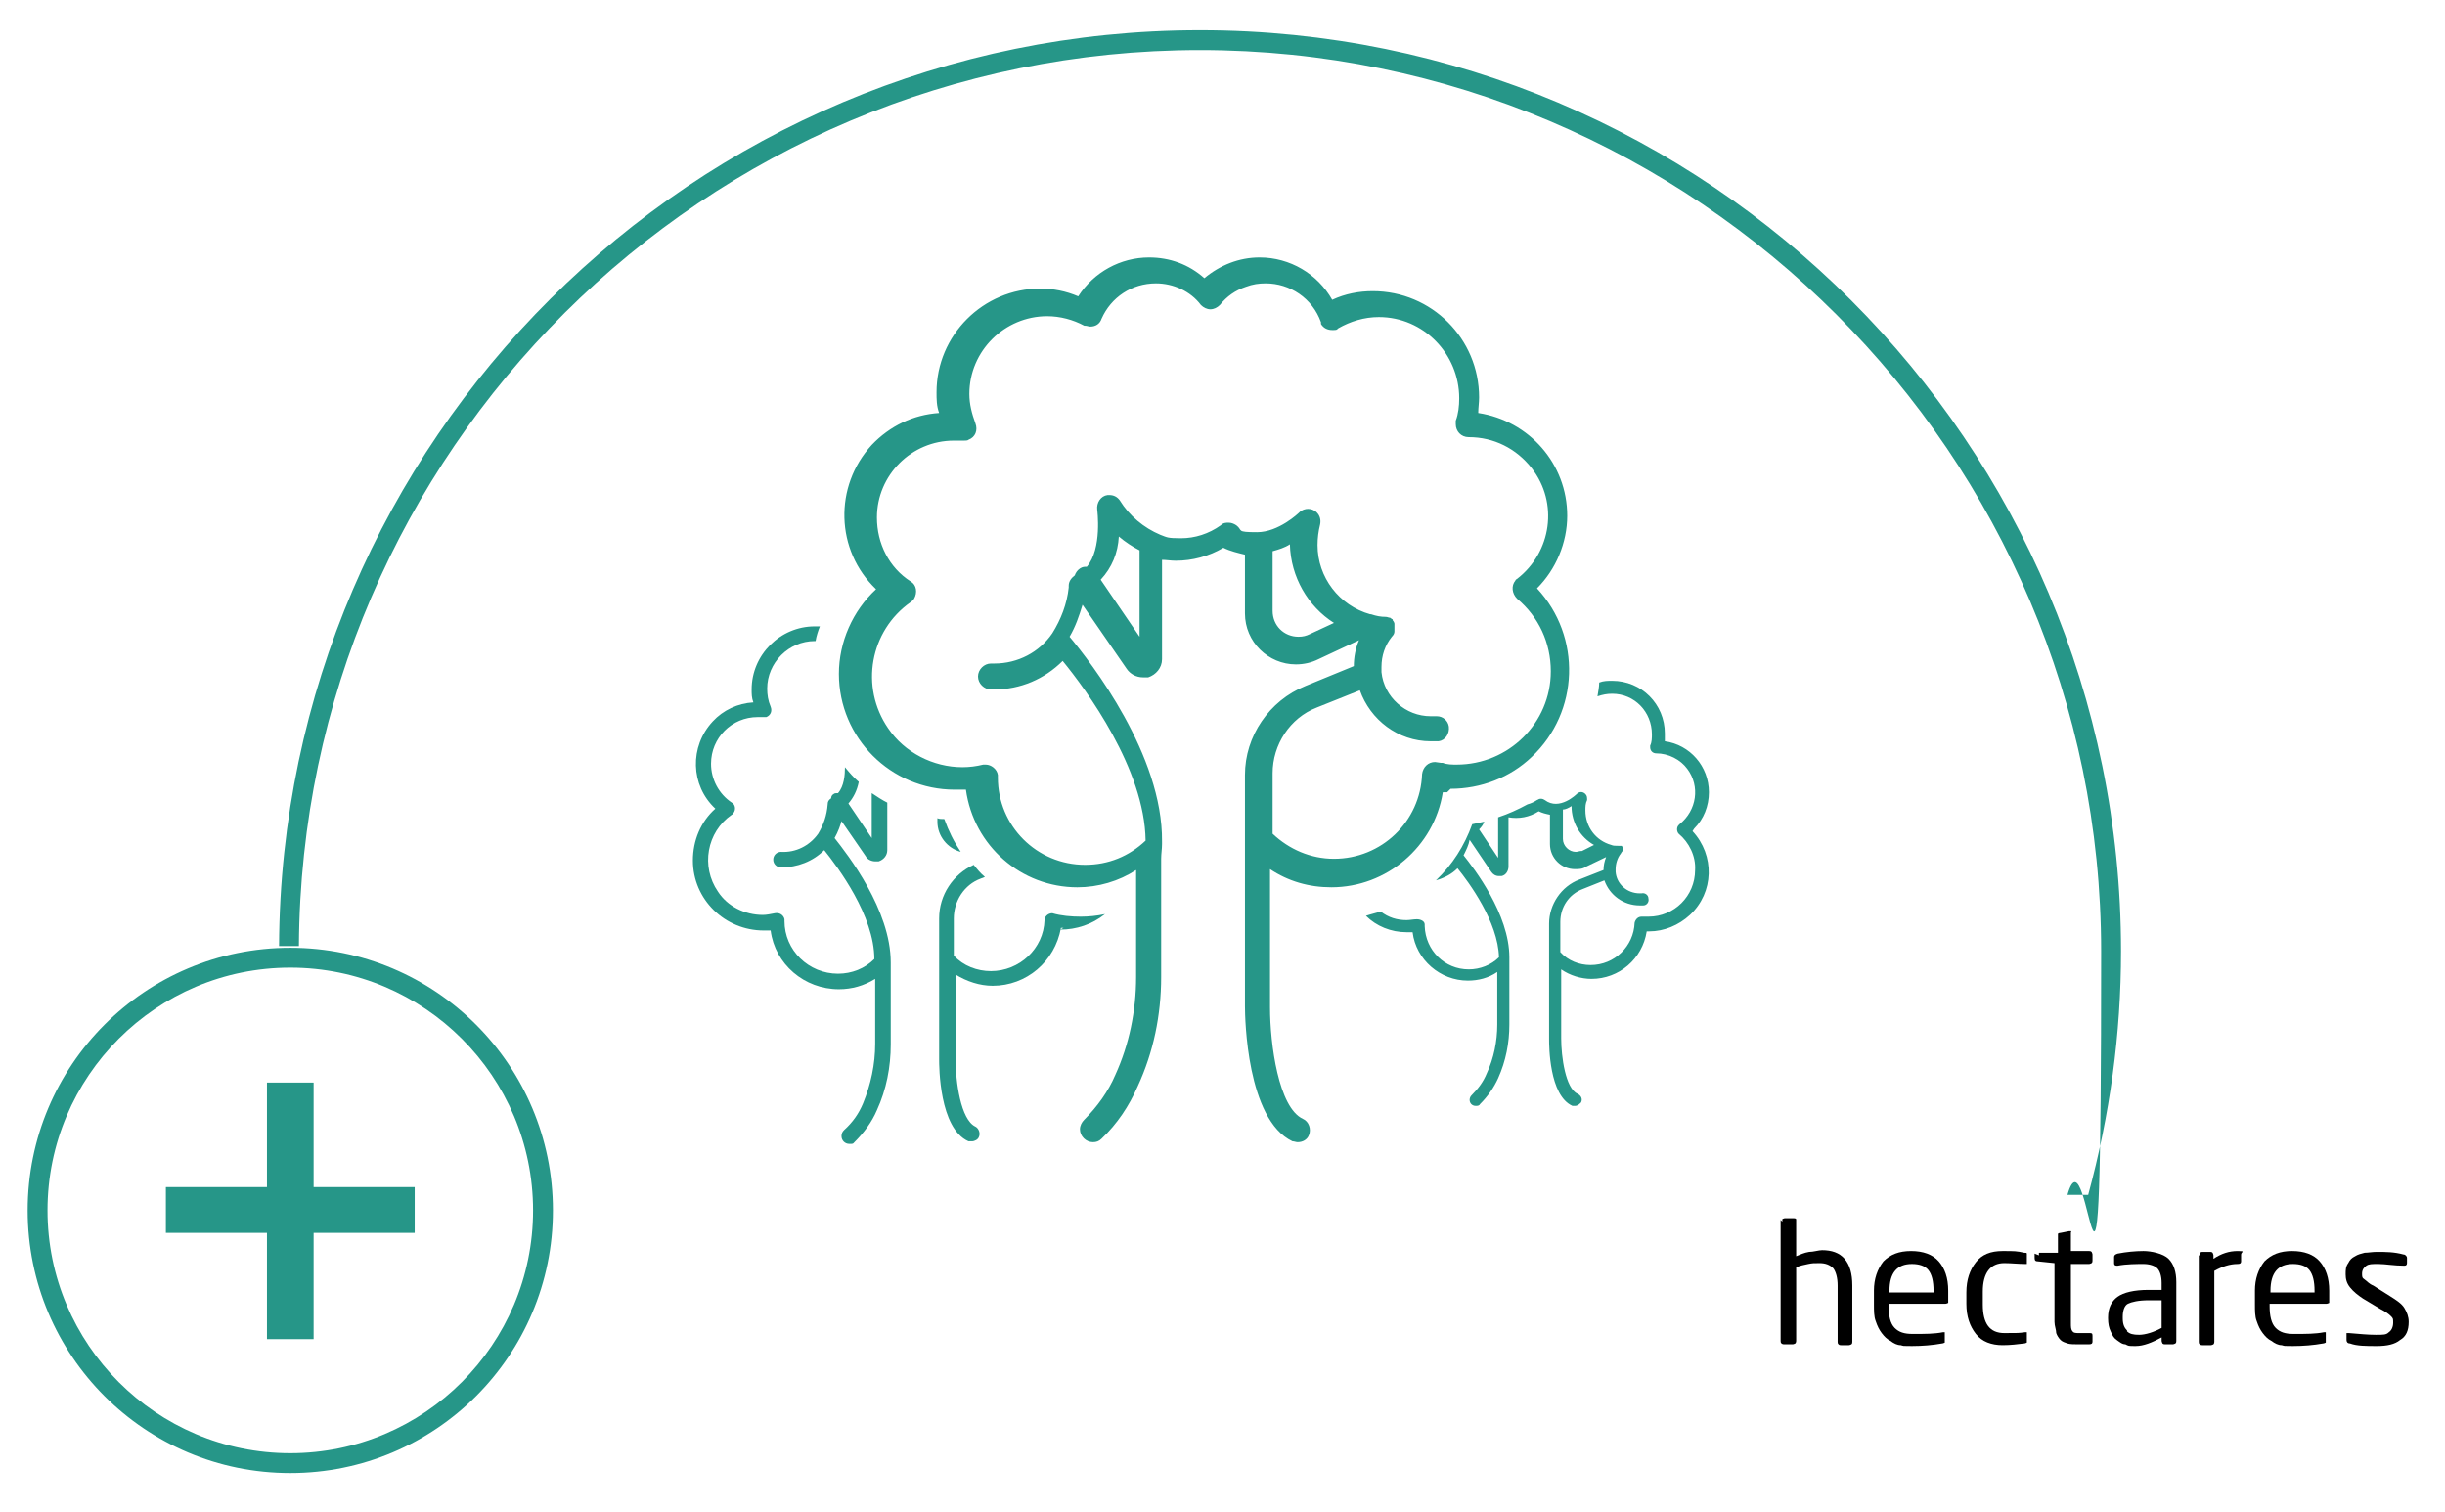
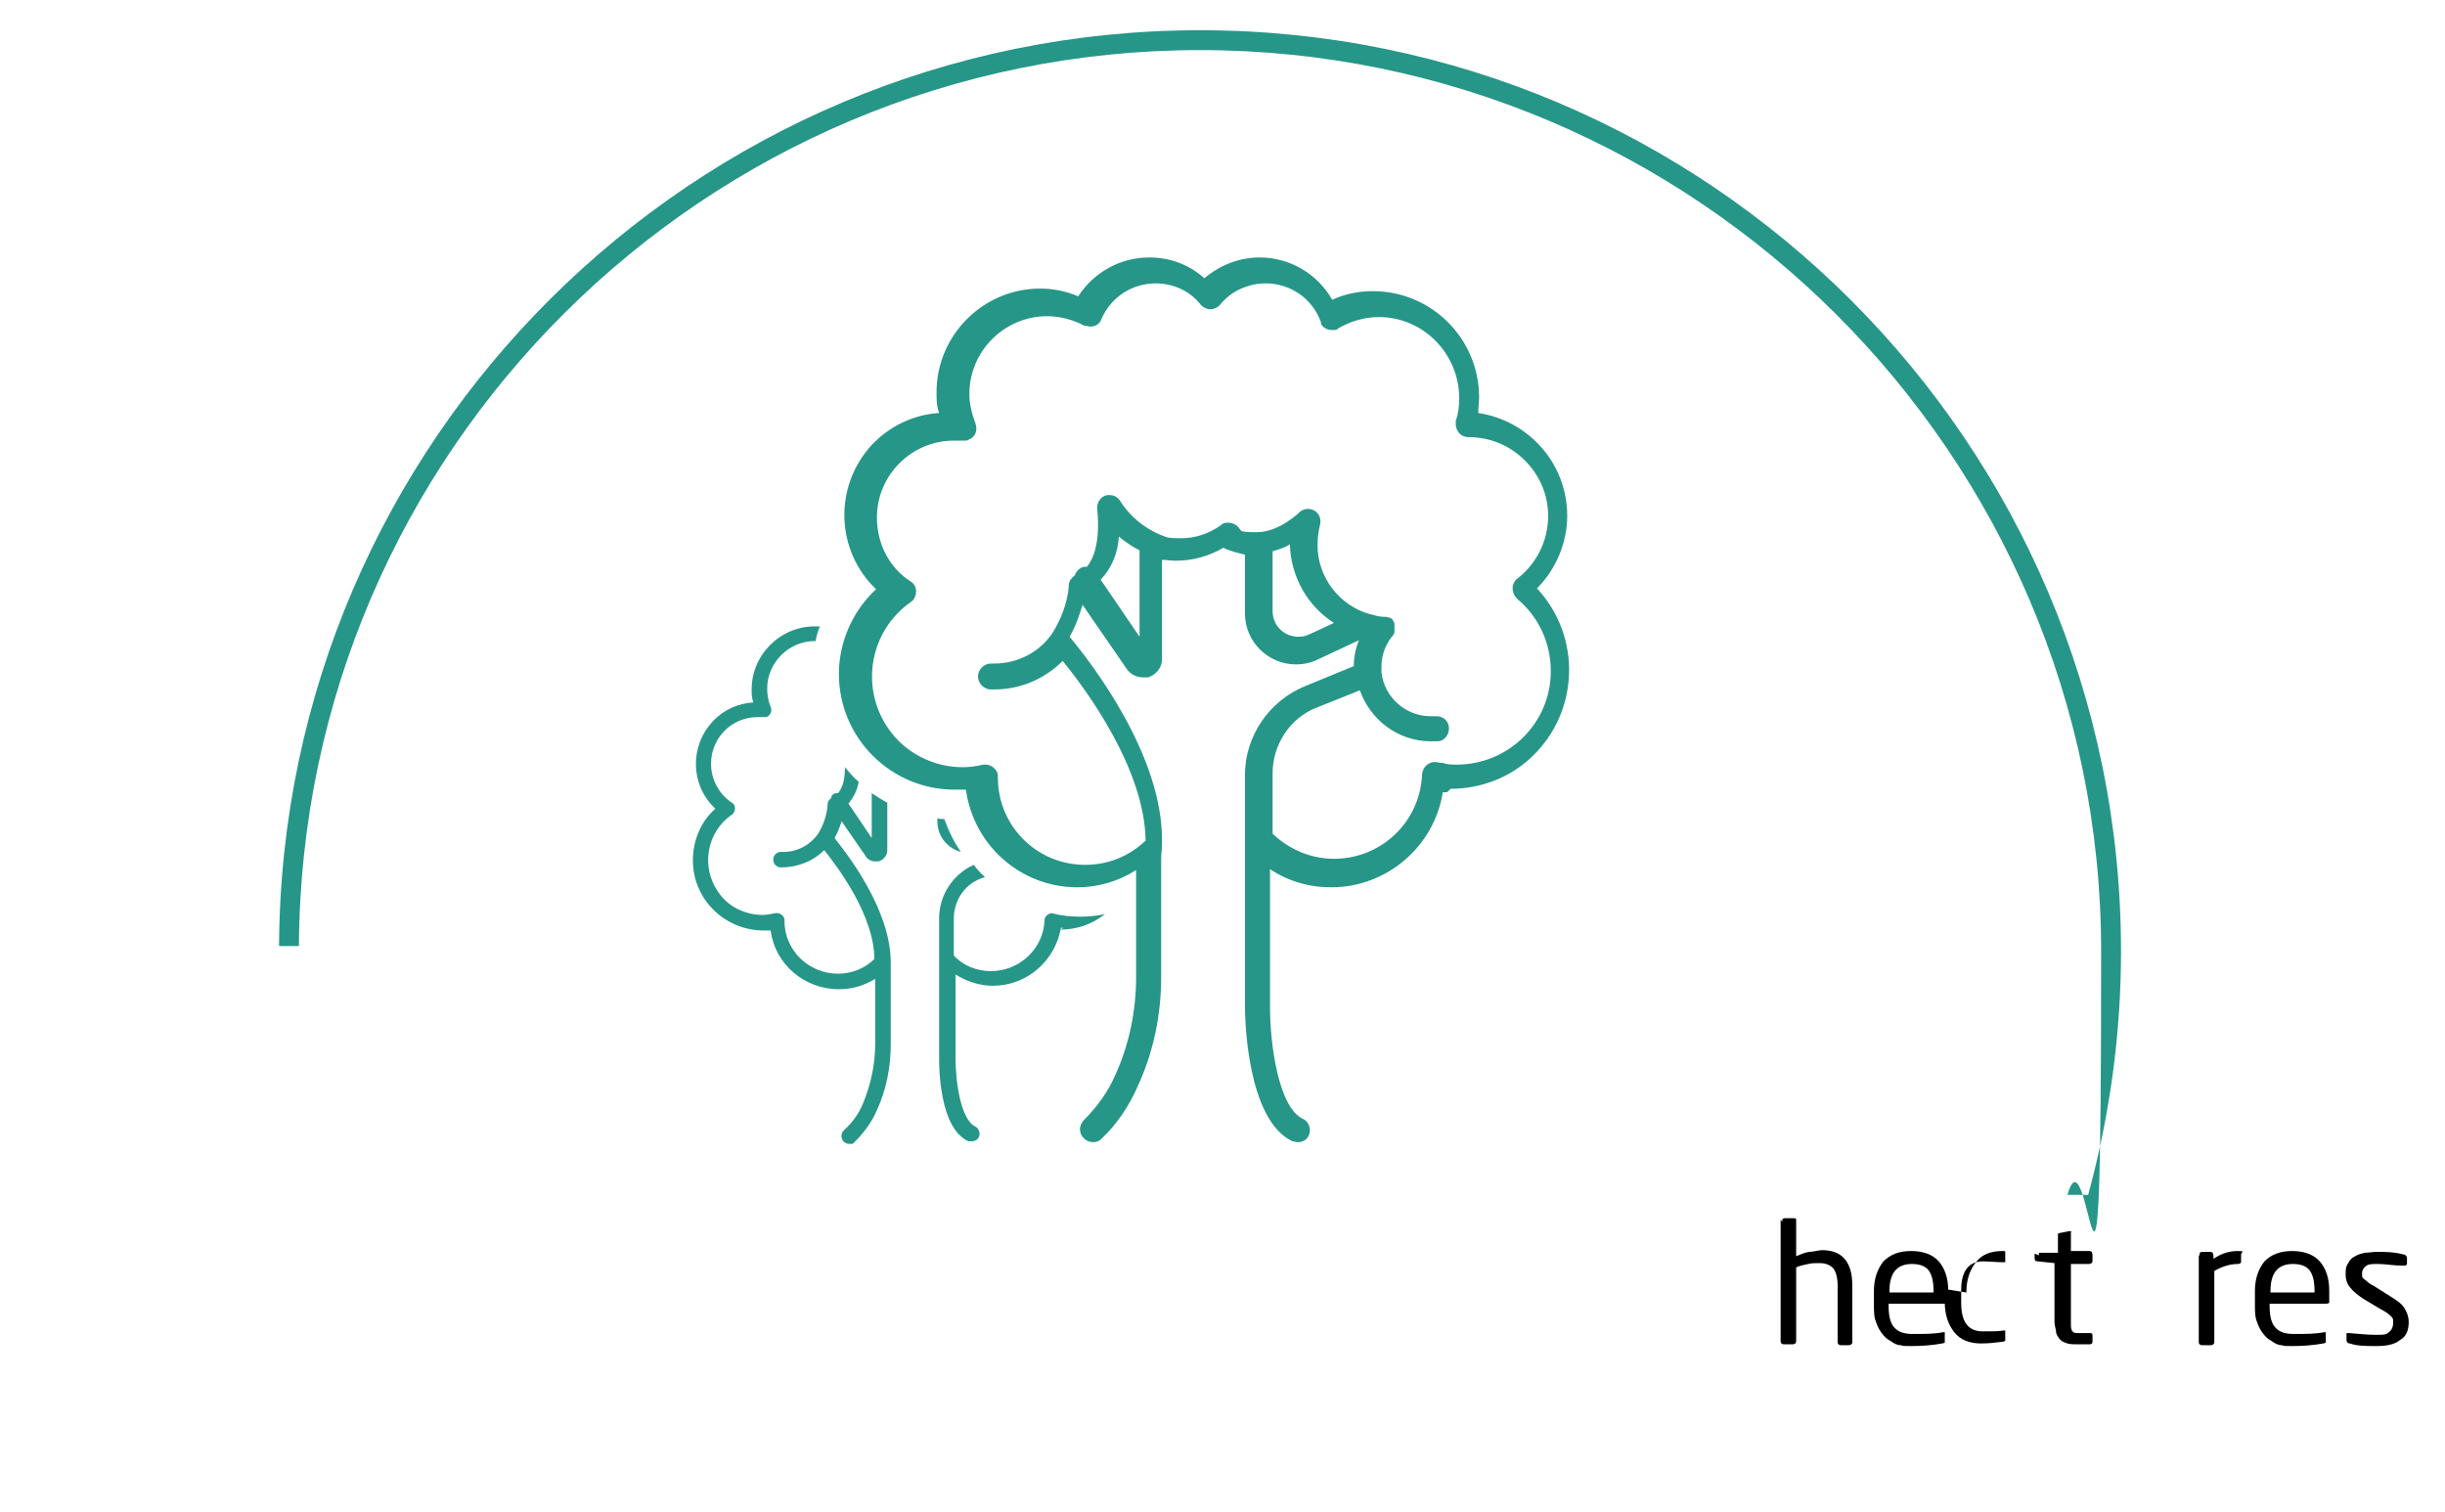
<svg xmlns="http://www.w3.org/2000/svg" viewBox="0 0 283 175">
  <defs>
    <style>      .cls-1 {        fill: #269688;      }    </style>
  </defs>
  <g>
    <g id="Camada_1">
      <g>
        <g>
          <g>
-             <path class="cls-1" d="M196.1,95.9c1.1-1.1,1.7-2.6,1.7-4.2,0-3-2.2-5.5-5.1-5.9,0-.3,0-.6,0-.9,0-3.4-2.7-6.1-6.1-6.1-.5,0-1,0-1.5.2,0,.5-.1,1-.2,1.6.6-.2,1.1-.3,1.7-.3,2.6,0,4.6,2.1,4.6,4.7,0,.4,0,.9-.2,1.3,0,0,0,.1,0,.2,0,.4.3.7.7.7,1.4,0,2.8.7,3.6,1.8,1.5,2,1.1,4.8-.9,6.4,0,0,0,0-.1.1-.3.3-.2.8,0,1,1.2,1,2,2.6,1.9,4.2,0,3-2.4,5.4-5.4,5.4-.3,0-.5,0-.8,0,0,0,0,0,0,0-.4,0-.7.3-.8.7-.1,2.7-2.3,4.9-5.1,4.9-1.3,0-2.6-.5-3.5-1.5v-3.5c0-1.7,1-3.2,2.6-3.8l2.5-1c.6,1.7,2.2,2.9,4.1,2.9.1,0,.3,0,.4,0,0,0,0,0,0,0,.4,0,.7-.4.6-.8,0-.4-.4-.7-.8-.6,0,0-.2,0-.2,0-1.5,0-2.7-1.1-2.8-2.5,0,0,0-.2,0-.3,0-.6.2-1.3.6-1.8,0,0,.1-.2.2-.3,0,0,0,0,0-.1,0,0,0,0,0-.1,0,0,0,0,0,0,0,0,0-.1,0-.2,0,0,0,0,0,0,0,0,0-.1-.1-.2,0,0,0,0,0,0,0,0,0,0,0,0,0,0,0,0-.1,0,0,0,0,0,0,0,0,0-.2,0-.3,0,0,0,0,0,0,0-.3,0-.6,0-.8-.1,0,0,0,0,0,0,0,0,0,0,0,0-1.8-.5-3-2.1-3-4,0-.4,0-.8.2-1.2,0-.3,0-.5-.2-.7-.3-.3-.7-.3-1,0,0,0-2,2-3.7.7-.3-.2-.6-.2-.9,0-.3.2-.7.4-1.1.5-1.1.6-2.2,1.1-3.4,1.5v4.7l-2.2-3.3c.3-.3.5-.6.6-.9-.5.1-.9.2-1.4.3-.9,2.5-2.3,4.7-4.2,6.5,1-.3,1.8-.7,2.5-1.4,1.3,1.6,4.7,6.2,4.8,10.3-.9.9-2.2,1.4-3.5,1.4-2.8,0-5-2.2-5.1-5,0,0,0-.1,0-.2,0-.4-.5-.6-.9-.6-.4,0-.8.1-1.2.1-1.1,0-2.1-.3-3-1-.6.2-1.1.3-1.7.5,1.2,1.2,2.9,1.9,4.7,1.9.2,0,.4,0,.7,0,.4,3.2,3.2,5.6,6.4,5.6,1.2,0,2.4-.3,3.4-1v6.1c0,1.9-.4,3.9-1.2,5.6-.4,1-1,1.8-1.8,2.6-.1.1-.2.3-.2.5,0,.4.3.7.7.7h0c.2,0,.4,0,.5-.2.9-.9,1.6-1.9,2.1-3,.9-2,1.3-4.1,1.3-6.2v-6.8c0-.3,0-.6,0-.9,0,0,0,0,0-.1,0-5-4.1-10.3-5.3-11.8.3-.6.6-1.2.7-1.8l2.5,3.7c.2.3.5.5.9.5.1,0,.2,0,.3,0,.5-.1.8-.6.8-1.1v-5.7c1.2.2,2.4,0,3.5-.7.4.2.8.3,1.3.4v3.4c0,1.6,1.3,2.9,2.9,2.9.4,0,.9,0,1.3-.3l2.3-1.1c-.2.5-.3,1-.3,1.5l-2.8,1.1c-2.1.8-3.5,2.9-3.5,5.1v3.7c0,0,0,.1,0,.2v9.5c0,.7,0,6.5,2.7,7.7,0,0,.2,0,.3,0,.3,0,.5-.2.7-.4.2-.4,0-.8-.4-1-1.4-.6-1.9-4.3-1.9-6.4v-8c1,.7,2.3,1.1,3.5,1.1,3.2,0,5.9-2.3,6.4-5.5,0,0,.2,0,.3,0,1.7,0,3.4-.7,4.7-1.9,2.8-2.6,2.9-6.9.3-9.7ZM183,98.5c-.2,0-.4.1-.6.1-.8,0-1.5-.7-1.5-1.5v-3.4c.3,0,.7-.2,1-.4,0,1.9,1,3.6,2.6,4.5l-1.4.7Z" />
            <polygon class="cls-1" points="125.1 102.5 125.1 102.5 125.1 102.5 125.1 102.5" />
            <path class="cls-1" d="M167.9,91.3s0,0,0,0c3.5,0,6.9-1.3,9.4-3.7,5.5-5.2,5.8-13.9.6-19.5,2.2-2.2,3.5-5.3,3.5-8.4,0-6-4.4-11-10.3-11.9,0-.6.1-1.2.1-1.8,0-6.8-5.5-12.3-12.3-12.3-1.6,0-3.2.3-4.7,1-1.7-3-4.9-4.9-8.4-4.9-2.4,0-4.6.9-6.4,2.4-1.8-1.6-4-2.4-6.4-2.4h0c-3.3,0-6.4,1.7-8.2,4.5-1.4-.6-2.9-.9-4.4-.9-6.6,0-12,5.4-12,12,0,.8,0,1.6.3,2.4-3,.2-5.7,1.5-7.8,3.7-4.4,4.8-4.2,12.2.5,16.7-2.7,2.5-4.3,6.1-4.3,9.8,0,7.4,6,13.4,13.4,13.4s0,0,0,0c.4,0,.9,0,1.3,0,.9,6.5,6.4,11.3,12.9,11.3,2.4,0,4.8-.7,6.8-2v12.4c0,3.9-.8,7.8-2.4,11.3-.8,1.9-2.1,3.7-3.6,5.2-.3.3-.5.7-.5,1.1,0,.8.7,1.5,1.5,1.5h0c.4,0,.7-.1,1-.4,1.8-1.7,3.2-3.8,4.2-6.1,1.8-3.9,2.7-8.2,2.7-12.6v-13.7c0-.6.1-1.1.1-1.7,0,0,0-.2,0-.3.1-10-8.2-20.7-10.7-23.7.7-1.2,1.1-2.4,1.5-3.7l5.1,7.4c.4.6,1.1,1,1.9,1,.2,0,.4,0,.6,0,.9-.3,1.6-1.1,1.6-2.1v-11.5c.5,0,1,.1,1.6.1,1.9,0,3.8-.5,5.5-1.5.8.4,1.7.6,2.5.8v6.8c0,3.3,2.7,5.9,5.9,5.9.9,0,1.8-.2,2.6-.6l4.7-2.2c-.4.9-.6,2-.6,3l-5.6,2.3c-4.2,1.7-7,5.8-7,10.3v7.4c0,.1,0,.2,0,.3v19.1c0,1.3.2,13.1,5.5,15.6.2,0,.4.1.6.1h0c.6,0,1.1-.3,1.3-.8.3-.7,0-1.6-.7-1.9-2.8-1.3-3.8-8.6-3.8-12.9v-16c2.1,1.4,4.5,2.1,7.1,2.1s0,0,0,0c6.4,0,11.9-4.7,12.9-11,.2,0,.3,0,.5,0ZM131.9,73.7l-4.5-6.6c1.3-1.4,2-3.1,2.1-5,.7.6,1.6,1.2,2.4,1.6v10ZM151.6,73.4c-.4.2-.8.3-1.3.3h0c-1.7,0-3-1.3-3-3v-6.9c.7-.2,1.4-.4,2-.8.1,3.8,2.1,7.2,5.1,9.1l-2.8,1.3ZM166.1,88.2s0,0,0,0c-.8,0-1.4.6-1.5,1.4-.2,5.5-4.7,9.8-10.2,9.8,0,0,0,0,0,0-2.7,0-5.2-1.1-7.1-2.9v-7c0-3.3,2-6.4,5.1-7.6l5-2c1.2,3.4,4.4,5.9,8.2,5.9s0,0,0,0c0,0,.1,0,.2,0,.2,0,.5,0,.7,0,0,0,0,0,0,0,.8-.1,1.3-.9,1.2-1.7-.1-.7-.7-1.2-1.4-1.2,0,0-.1,0-.2,0-.1,0-.2,0-.4,0s0,0-.1,0c0,0,0,0,0,0-2.9,0-5.4-2.2-5.7-5.1,0-.2,0-.4,0-.6,0-1.3.4-2.5,1.2-3.5.2-.2.3-.4.3-.6,0,0,0-.1,0-.2,0,0,0-.1,0-.2,0,0,0,0,0,0,0-.1,0-.3,0-.4,0,0,0,0,0-.1,0-.1-.1-.3-.2-.4,0,0,0,0,0,0,0,0,0,0,0-.1,0,0-.2-.1-.3-.2,0,0,0,0,0,0-.2,0-.3-.1-.5-.1,0,0,0,0,0,0-.6,0-1.1-.1-1.7-.3,0,0,0,0-.1,0,0,0,0,0,0,0-3.6-1-6.1-4.3-6.1-8,0-.8.1-1.6.3-2.4.1-.5,0-1-.4-1.4-.3-.3-.7-.4-1-.4s-.7.1-1,.4c-.1.1-2.4,2.3-4.9,2.3s-1.6-.2-2.4-.8c-.3-.2-.6-.3-.9-.3s-.6,0-.9.3c-1.4,1-3,1.5-4.6,1.5s-1.6-.1-2.4-.4c0,0,0,0,0,0-1.9-.8-3.6-2.2-4.7-4-.3-.4-.7-.6-1.2-.6,0,0-.1,0-.2,0-.8.1-1.3.9-1.2,1.7,0,0,.6,4.5-1.2,6.6,0,0,0,0,0,0-.3,0-.5,0-.8.2-.3.2-.5.5-.6.8-.4.3-.7.7-.7,1.2v.2c-.2,1.9-.9,3.7-1.9,5.3-1.5,2.2-4,3.5-6.7,3.5s-.3,0-.4,0c-.8,0-1.5.7-1.5,1.5,0,.8.7,1.5,1.5,1.5h0c.1,0,.3,0,.4,0,3,0,5.8-1.2,7.9-3.3,2.7,3.3,9.5,12.5,9.6,20.8-1.9,1.8-4.3,2.8-7,2.8,0,0,0,0,0,0-5.6,0-10.1-4.5-10.1-10.1,0-.1,0-.2,0-.3-.1-.7-.8-1.2-1.4-1.2-.1,0-.2,0-.3,0-.8.2-1.6.3-2.4.3h0c-3.4,0-6.7-1.7-8.6-4.5-3.3-4.8-2.1-11.3,2.6-14.6.1-.1.3-.2.4-.4.4-.7.3-1.6-.4-2-2.5-1.6-3.9-4.4-3.9-7.4,0-4.9,4-8.9,8.9-8.9h0c.2,0,.4,0,.7,0h.3c0,0,.1,0,.2,0,.2,0,.4,0,.5-.1.8-.3,1.1-1.1.8-1.9-.4-1.1-.7-2.2-.7-3.4,0-5,4.1-9,9-9,1.5,0,3,.4,4.3,1.1,0,0,0,0,.1,0,.2,0,.4.1.6.1.6,0,1.1-.3,1.3-.9,1.1-2.5,3.5-4.1,6.3-4.1h0c2,0,4,.9,5.2,2.5.3.3.7.5,1.1.5.4,0,.8-.2,1.1-.5.8-1,1.8-1.7,3-2.1.8-.3,1.5-.4,2.3-.4,2.8,0,5.4,1.7,6.4,4.5,0,0,0,.1,0,.2.3.5.8.7,1.3.7s.5,0,.7-.2c1.4-.8,3-1.3,4.7-1.3s0,0,0,0c5.2,0,9.3,4.3,9.3,9.4,0,.9-.1,1.8-.4,2.6,0,.1,0,.3,0,.4,0,.8.6,1.5,1.5,1.5h0c2.9,0,5.5,1.3,7.3,3.6,3.1,4,2.3,9.7-1.7,12.8,0,0-.2.1-.2.2-.5.6-.4,1.5.2,2.1,2.5,2.1,3.9,5.1,3.9,8.4,0,6-4.9,10.8-10.9,10.8s0,0,0,0c-.5,0-1.1,0-1.6-.2,0,0-.1,0-.2,0Z" />
            <g>
              <path class="cls-1" d="M97.1,94.6l3.1,4.5c.2.4.7.6,1.1.6.1,0,.3,0,.4,0,.6-.2,1-.7,1-1.3v-5.5c-.6-.3-1.2-.7-1.8-1.1v5.2l-2.7-4c.6-.7,1-1.5,1.2-2.5-.6-.5-1.1-1.1-1.6-1.7,0,.9-.1,2.2-.8,3-.2,0-.4,0-.5.1-.2.1-.3.3-.3.5-.3.2-.4.4-.4.7h0c-.1,1.3-.5,2.4-1.1,3.4-1,1.4-2.6,2.2-4.3,2.1-.5,0-.9.4-.9.9,0,.5.4.9.9.9h0c1.9,0,3.7-.7,5-2,1.6,2,5.8,7.6,5.8,12.6-1.1,1.1-2.6,1.7-4.2,1.7-3.4,0-6.2-2.7-6.2-6.1,0,0,0-.1,0-.2-.1-.5-.6-.8-1.1-.7-.5.1-1,.2-1.4.2-2.1,0-4.1-1-5.2-2.7-2-2.9-1.3-6.9,1.6-8.9,0,0,.2-.1.2-.2.3-.4.2-1-.2-1.2-1.5-1-2.4-2.7-2.4-4.5,0-3,2.4-5.4,5.4-5.4.1,0,.3,0,.4,0h.2c.1,0,.3,0,.4,0,.5-.2.7-.7.5-1.2-.3-.7-.4-1.4-.4-2.1,0-3,2.5-5.5,5.5-5.5,0,0,0,0,.1,0,.1-.6.3-1.2.5-1.7-.2,0-.4,0-.6,0-4,0-7.3,3.3-7.3,7.3,0,.5,0,1,.2,1.5-1.8.1-3.5.9-4.7,2.2-2.7,2.9-2.6,7.4.3,10.1-1.7,1.5-2.6,3.7-2.6,6,0,4.5,3.7,8.1,8.2,8.1.3,0,.5,0,.8,0,.5,3.9,3.9,6.8,7.9,6.8,1.5,0,2.9-.4,4.2-1.2v7.5c0,2.4-.5,4.7-1.4,6.9-.5,1.2-1.2,2.2-2.2,3.1-.2.2-.3.4-.3.7,0,.5.4.9.9.9s.4,0,.6-.2c1.1-1.1,2-2.3,2.6-3.7,1.1-2.4,1.6-5,1.6-7.6v-8.3c0-.3,0-.7,0-1,0,0,0-.1,0-.2,0-6.1-5-12.5-6.5-14.4.4-.7.7-1.5.9-2.3Z" />
              <path class="cls-1" d="M111.2,98.6c-.8-1.2-1.4-2.4-1.9-3.8-.3,0-.6,0-.8-.1v.4c0,1.7,1.2,3.1,2.7,3.5Z" />
              <path class="cls-1" d="M122.7,107.6c1.9,0,3.7-.6,5.2-1.8-.9.2-1.9.3-2.8.3-1.1,0-2.3-.1-3.3-.4,0,0,0,0,0,0-.5,0-.9.4-.9.8-.1,3.3-2.9,5.9-6.2,5.9-1.6,0-3.2-.6-4.3-1.8v-4.3c0-2,1.2-3.9,3.1-4.6l.5-.2c-.5-.4-.9-.9-1.3-1.4-2.4,1.1-4,3.5-4,6.2v4.5c0,0,0,.1,0,.2v11.6c0,.8,0,8,3.4,9.5.1,0,.2,0,.4,0,.3,0,.7-.2.8-.5.2-.4,0-1-.4-1.2-1.7-.8-2.3-5.2-2.3-7.9v-9.7c1.3.8,2.8,1.3,4.3,1.3,3.9,0,7.2-2.8,7.9-6.7.1,0,.2,0,.3,0Z" />
            </g>
          </g>
          <path class="cls-1" d="M138.9,3.5c-58.6,0-106.3,47.5-106.6,106h2.3c.3-57.2,47-103.7,104.3-103.7s104.3,46.8,104.3,104.3-1.3,19.1-3.9,28.2h2.4c2.5-9.2,3.8-18.6,3.8-28.2,0-58.8-47.8-106.6-106.6-106.6Z" />
        </g>
        <g>
          <path d="M206.3,141.4c0-.1,0-.2,0-.3,0,0,.2-.1.3-.1h1c.1,0,.2,0,.3.1,0,0,0,.2,0,.3v4c.5-.2.9-.4,1.5-.5.5,0,1.1-.2,1.5-.2,1.1,0,2,.3,2.6,1,.6.7.9,1.7.9,3.1v6.5c0,.1,0,.2-.1.3,0,0-.2.1-.3.1h-.9c-.1,0-.2,0-.3-.1s-.1-.2-.1-.3v-6.5c0-.9-.2-1.6-.5-2-.4-.4-.9-.6-1.6-.6s-.8,0-1.3.1-1,.2-1.4.4v8.5c0,0,0,.2-.1.3,0,0-.2.1-.3.1h-1c0,0-.2,0-.3-.1s-.1-.2-.1-.3v-14Z" />
          <path d="M216.9,149.4c0-1.4.4-2.5,1.1-3.4.8-.8,1.8-1.2,3.2-1.2s2.5.4,3.2,1.2c.7.8,1.1,1.9,1.1,3.4v1.1c0,.1,0,.2,0,.3,0,0-.2.1-.3.1h-6.6v.3c0,1.1.2,2,.7,2.5.5.5,1.1.7,2.1.7,1.4,0,2.5,0,3.5-.2h0c0,0,.2,0,.2,0s0,0,0,.2v.7c0,.1,0,.2,0,.3,0,0-.2.1-.3.1-1.1.2-2.3.3-3.5.3s-.9,0-1.3-.1c-.4,0-.8-.2-1.2-.5-.4-.2-.7-.5-1-.9-.3-.4-.5-.8-.7-1.4-.2-.5-.2-1.2-.2-1.9v-1.8ZM223.8,149.6v-.2c0-1.1-.2-1.9-.6-2.4s-1.1-.7-1.9-.7c-1.7,0-2.6,1-2.6,3.1v.2h5.2Z" />
-           <path d="M227.6,149.6c0-1.5.4-2.6,1.1-3.5.7-.9,1.7-1.3,3.1-1.3s1.6,0,2.5.2c.2,0,.3,0,.3.1,0,0,0,.2,0,.3v.7c0,0,0,.2,0,.2s-.1,0-.2,0h0c-.8,0-1.6-.1-2.4-.1-1.6,0-2.5,1.1-2.5,3.3v1.5c0,2.2.8,3.3,2.5,3.3s1.6,0,2.4-.1h0c0,0,.2,0,.2,0s0,.1,0,.2v.7c0,.1,0,.2,0,.3,0,0-.2.1-.3.1-.8.1-1.6.2-2.5.2-1.3,0-2.4-.4-3.1-1.3-.7-.9-1.1-2-1.1-3.5v-1.5Z" />
+           <path d="M227.6,149.6c0-1.5.4-2.6,1.1-3.5.7-.9,1.7-1.3,3.1-1.3c.2,0,.3,0,.3.1,0,0,0,.2,0,.3v.7c0,0,0,.2,0,.2s-.1,0-.2,0h0c-.8,0-1.6-.1-2.4-.1-1.6,0-2.5,1.1-2.5,3.3v1.5c0,2.2.8,3.3,2.5,3.3s1.6,0,2.4-.1h0c0,0,.2,0,.2,0s0,.1,0,.2v.7c0,.1,0,.2,0,.3,0,0-.2.1-.3.1-.8.1-1.6.2-2.5.2-1.3,0-2.4-.4-3.1-1.3-.7-.9-1.1-2-1.1-3.5v-1.5Z" />
          <path d="M236,145.3c0-.1,0-.2,0-.3,0,0,.2,0,.3,0h1.9v-1.9c0,0,0-.2,0-.3,0,0,.1-.1.3-.1l1-.2h0c0,0,.1,0,.2,0s0,.1,0,.2v2.1h2.1c.1,0,.2,0,.3.1,0,0,.1.2.1.3v.7c0,.1,0,.2-.1.3,0,0-.2.1-.3.1h-2.1v6.8c0,.5,0,.8.2,1,.1.2.4.2.8.2h1.1c.3,0,.4,0,.4.3v.7c0,.2-.1.3-.4.3-.4,0-.9,0-1.3,0s-.9,0-1.2-.1-.6-.2-.8-.4c-.2-.2-.4-.5-.5-.8,0-.4-.2-.8-.2-1.3v-6.8l-1.9-.2c-.3,0-.4-.1-.4-.4v-.5Z" />
-           <path d="M244,152.5c0-1.1.4-1.9,1.1-2.4s1.9-.8,3.6-.8h1.5v-.8c0-.8-.2-1.4-.5-1.7-.3-.3-.9-.5-1.6-.5s-2,0-3,.2h0c-.2,0-.4,0-.4-.3v-.7c0-.2.1-.3.4-.4,1-.2,2.1-.3,3-.3s2.3.3,2.9.9c.6.6.9,1.5.9,2.7v6.8c0,.1,0,.2-.1.3,0,0-.2.1-.3.1h-.9c-.1,0-.2,0-.3-.1,0,0-.1-.2-.1-.3v-.4c-1.1.6-2.1,1-3,1s-.8,0-1.2-.2c-.4,0-.7-.3-1-.5-.3-.2-.5-.5-.7-1-.2-.4-.3-.9-.3-1.5v-.2ZM246.2,154.1c.3.3.7.4,1.4.4s1.7-.3,2.6-.8v-3.2h-1.5c-1.2,0-2,.2-2.4.4s-.6.8-.6,1.5v.2c0,.7.2,1.1.5,1.4Z" />
          <path d="M254.6,145.3c0-.1,0-.2,0-.3,0,0,.2-.1.3-.1h.9c.1,0,.2,0,.3.1,0,0,.1.2.1.3v.4c.9-.6,1.8-.9,2.8-.9s.4.1.4.4v.8c0,.2-.1.3-.4.3-.9,0-1.8.3-2.7.8v8.2c0,0,0,.2-.1.3,0,0-.2.1-.3.1h-1c0,0-.2,0-.3-.1s-.1-.2-.1-.3v-10Z" />
          <path d="M261,149.4c0-1.4.4-2.5,1.1-3.4.8-.8,1.8-1.2,3.2-1.2s2.5.4,3.2,1.2c.7.8,1.1,1.9,1.1,3.4v1.1c0,.1,0,.2,0,.3,0,0-.2.1-.3.1h-6.6v.3c0,1.1.2,2,.7,2.5.5.5,1.1.7,2.1.7,1.4,0,2.5,0,3.5-.2h0c0,0,.2,0,.2,0s0,0,0,.2v.7c0,.1,0,.2,0,.3,0,0-.2.1-.3.1-1.1.2-2.3.3-3.5.3s-.9,0-1.3-.1c-.4,0-.8-.2-1.2-.5-.4-.2-.7-.5-1-.9-.3-.4-.5-.8-.7-1.4-.2-.5-.2-1.2-.2-1.9v-1.8ZM267.9,149.6v-.2c0-1.1-.2-1.9-.6-2.4s-1.1-.7-1.9-.7c-1.7,0-2.6,1-2.6,3.1v.2h5.2Z" />
          <path d="M271.6,154.5c0,0,0-.2,0-.2,0,0,.2,0,.3,0h0c1.2.1,2.2.2,3.1.2s1.2,0,1.5-.3c.3-.2.5-.6.5-1.1s0-.5-.3-.8c-.2-.2-.6-.5-1.2-.8l-2-1.2c-.6-.4-1.1-.8-1.5-1.3s-.5-1-.5-1.5,0-.9.3-1.3c.2-.4.4-.6.8-.8.3-.2.7-.3,1.1-.4.4,0,.9-.1,1.4-.1,1,0,2,0,3.1.3.2,0,.4.2.4.4v.6c0,.2-.1.3-.3.3h0c-1.2,0-2.2-.2-3-.2s-1.1,0-1.4.2c-.3.2-.5.5-.5.9s0,.5.3.7.5.5,1,.7l1.9,1.2c.8.5,1.4.9,1.7,1.4.3.5.5,1,.5,1.6,0,1-.3,1.7-1,2.1-.6.5-1.5.7-2.7.7s-2.3,0-3.1-.3c-.3,0-.4-.2-.4-.4v-.7Z" />
        </g>
        <g>
-           <path class="cls-1" d="M33.6,170.5c-16.8,0-30.4-13.6-30.4-30.4s13.6-30.4,30.4-30.4,30.4,13.6,30.4,30.4-13.6,30.4-30.4,30.4M33.6,112c-15.5,0-28.1,12.6-28.1,28.1s12.6,28.1,28.1,28.1,28.1-12.6,28.1-28.1-12.6-28.1-28.1-28.1" />
-           <polygon class="cls-1" points="36.3 125.3 36.3 137.4 48 137.4 48 142.7 36.3 142.7 36.3 155 30.9 155 30.9 142.7 19.2 142.7 19.2 137.4 30.9 137.4 30.9 125.3 36.3 125.3" />
-         </g>
+           </g>
      </g>
    </g>
  </g>
</svg>